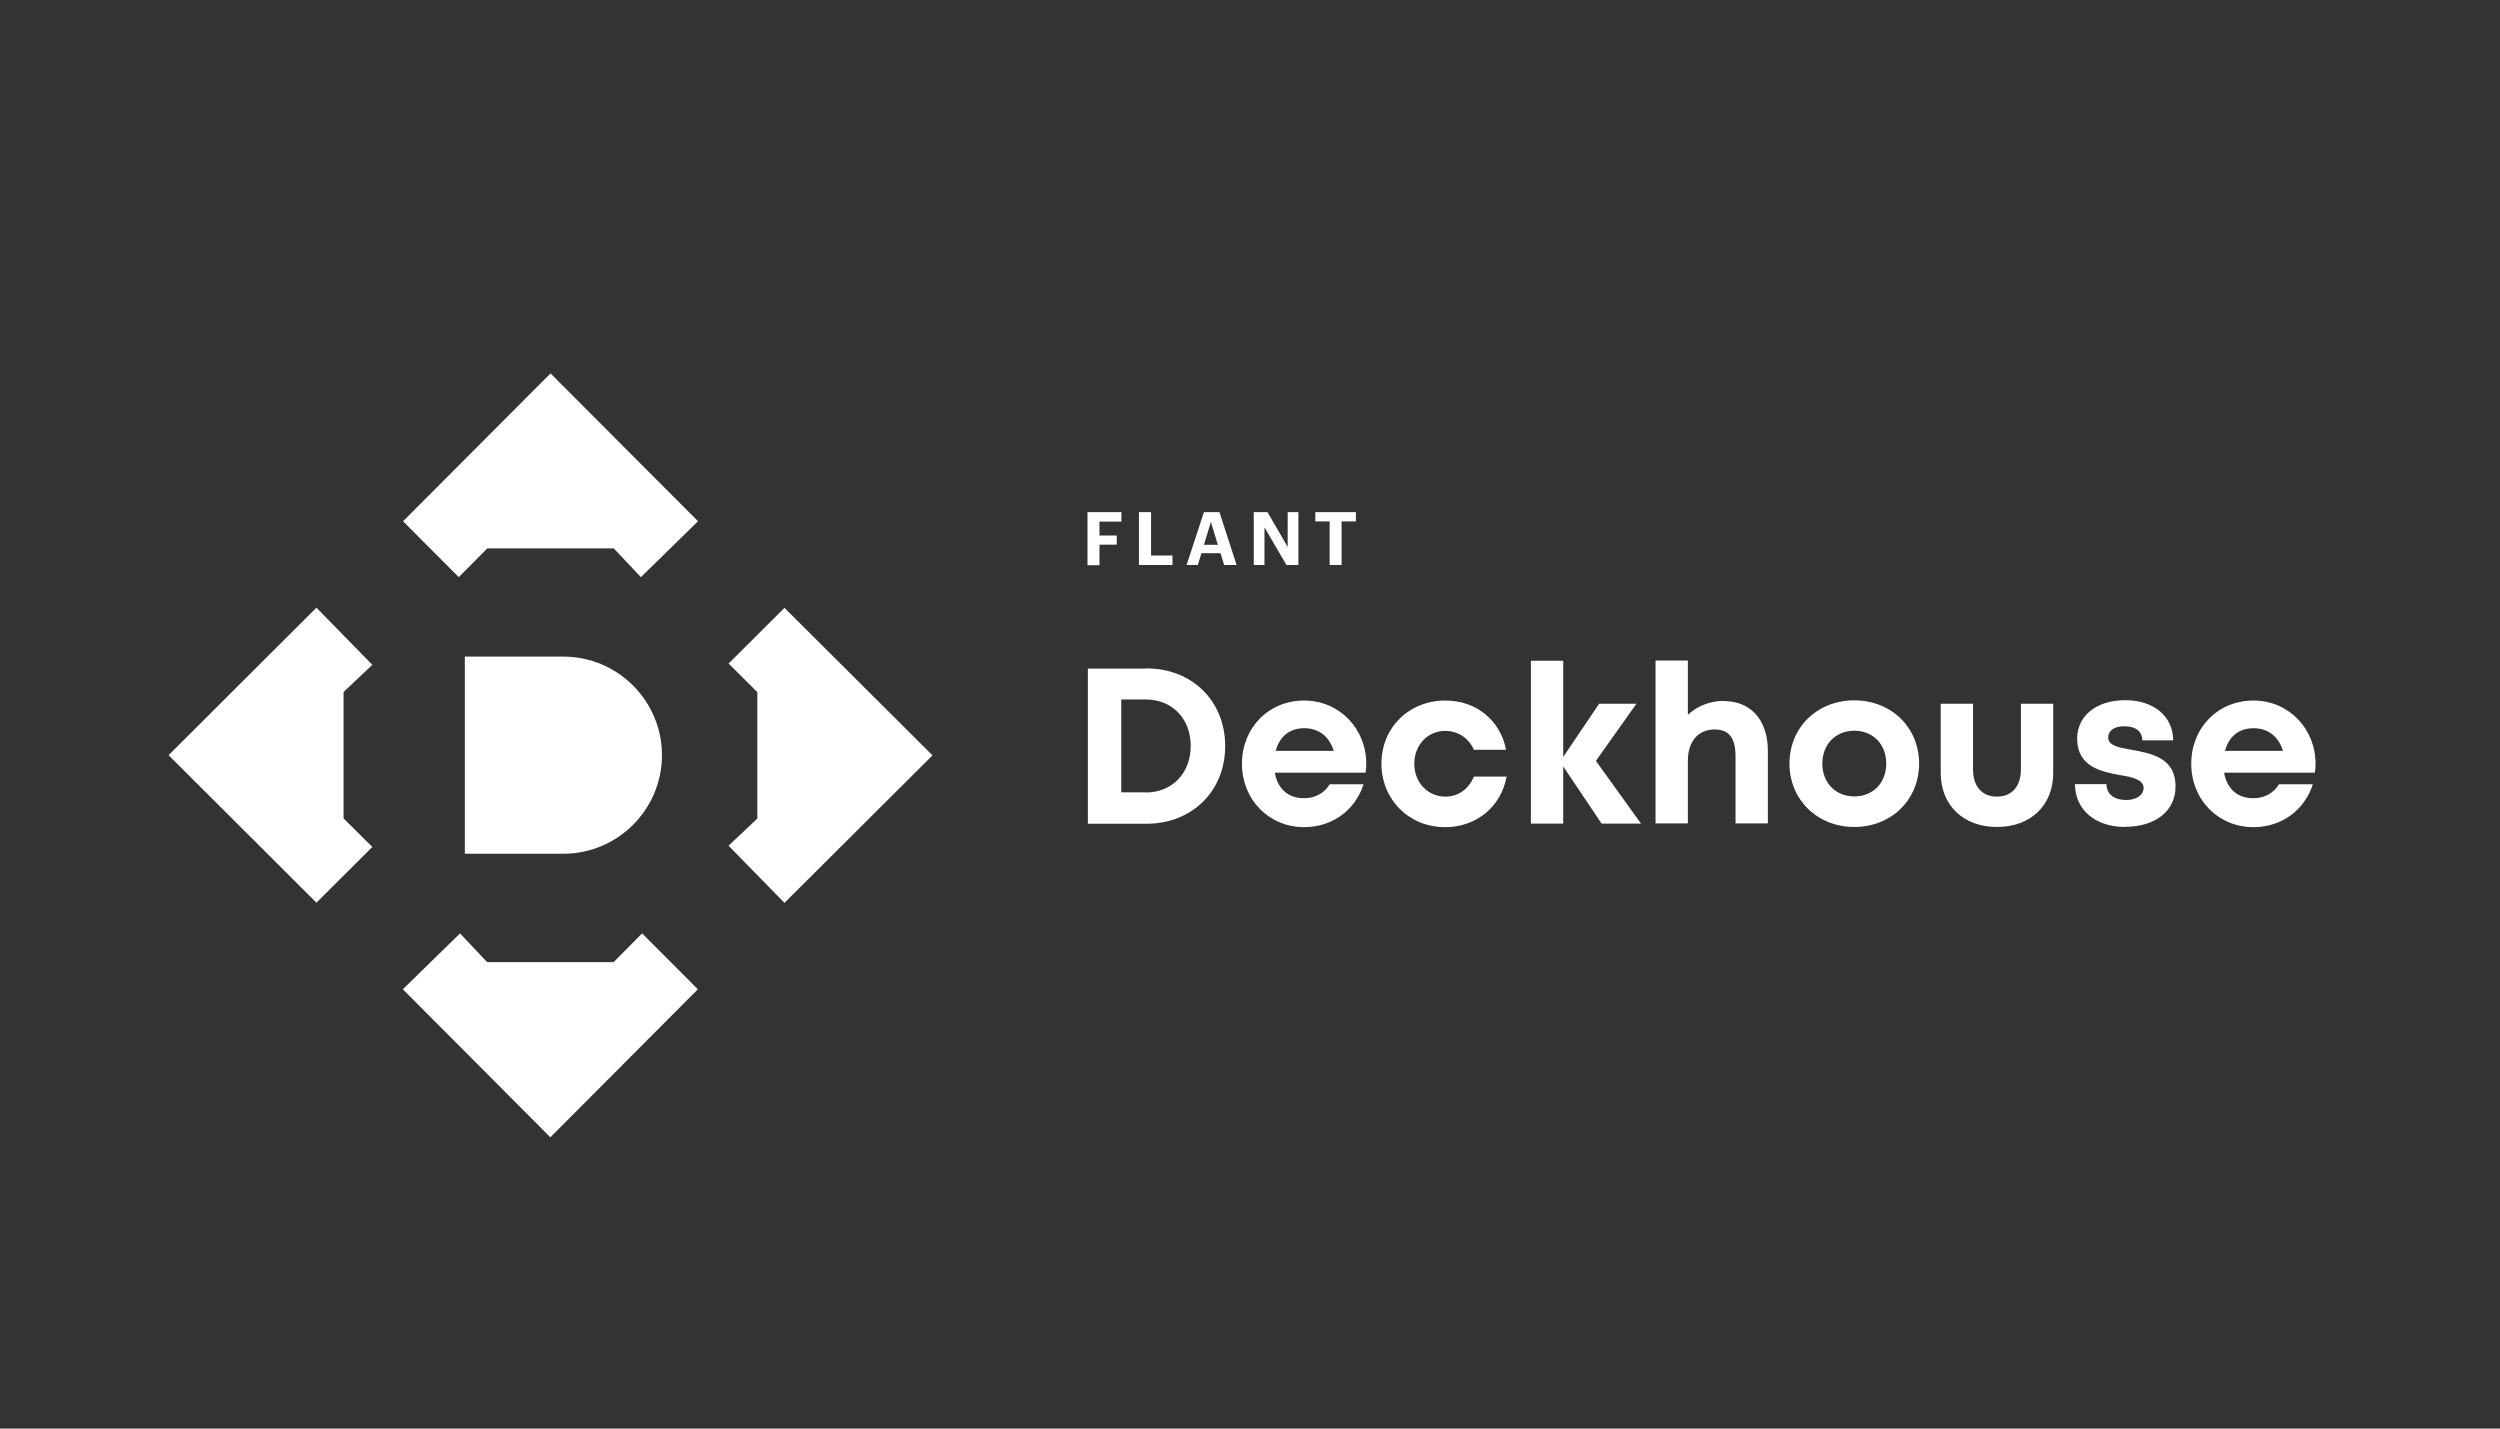
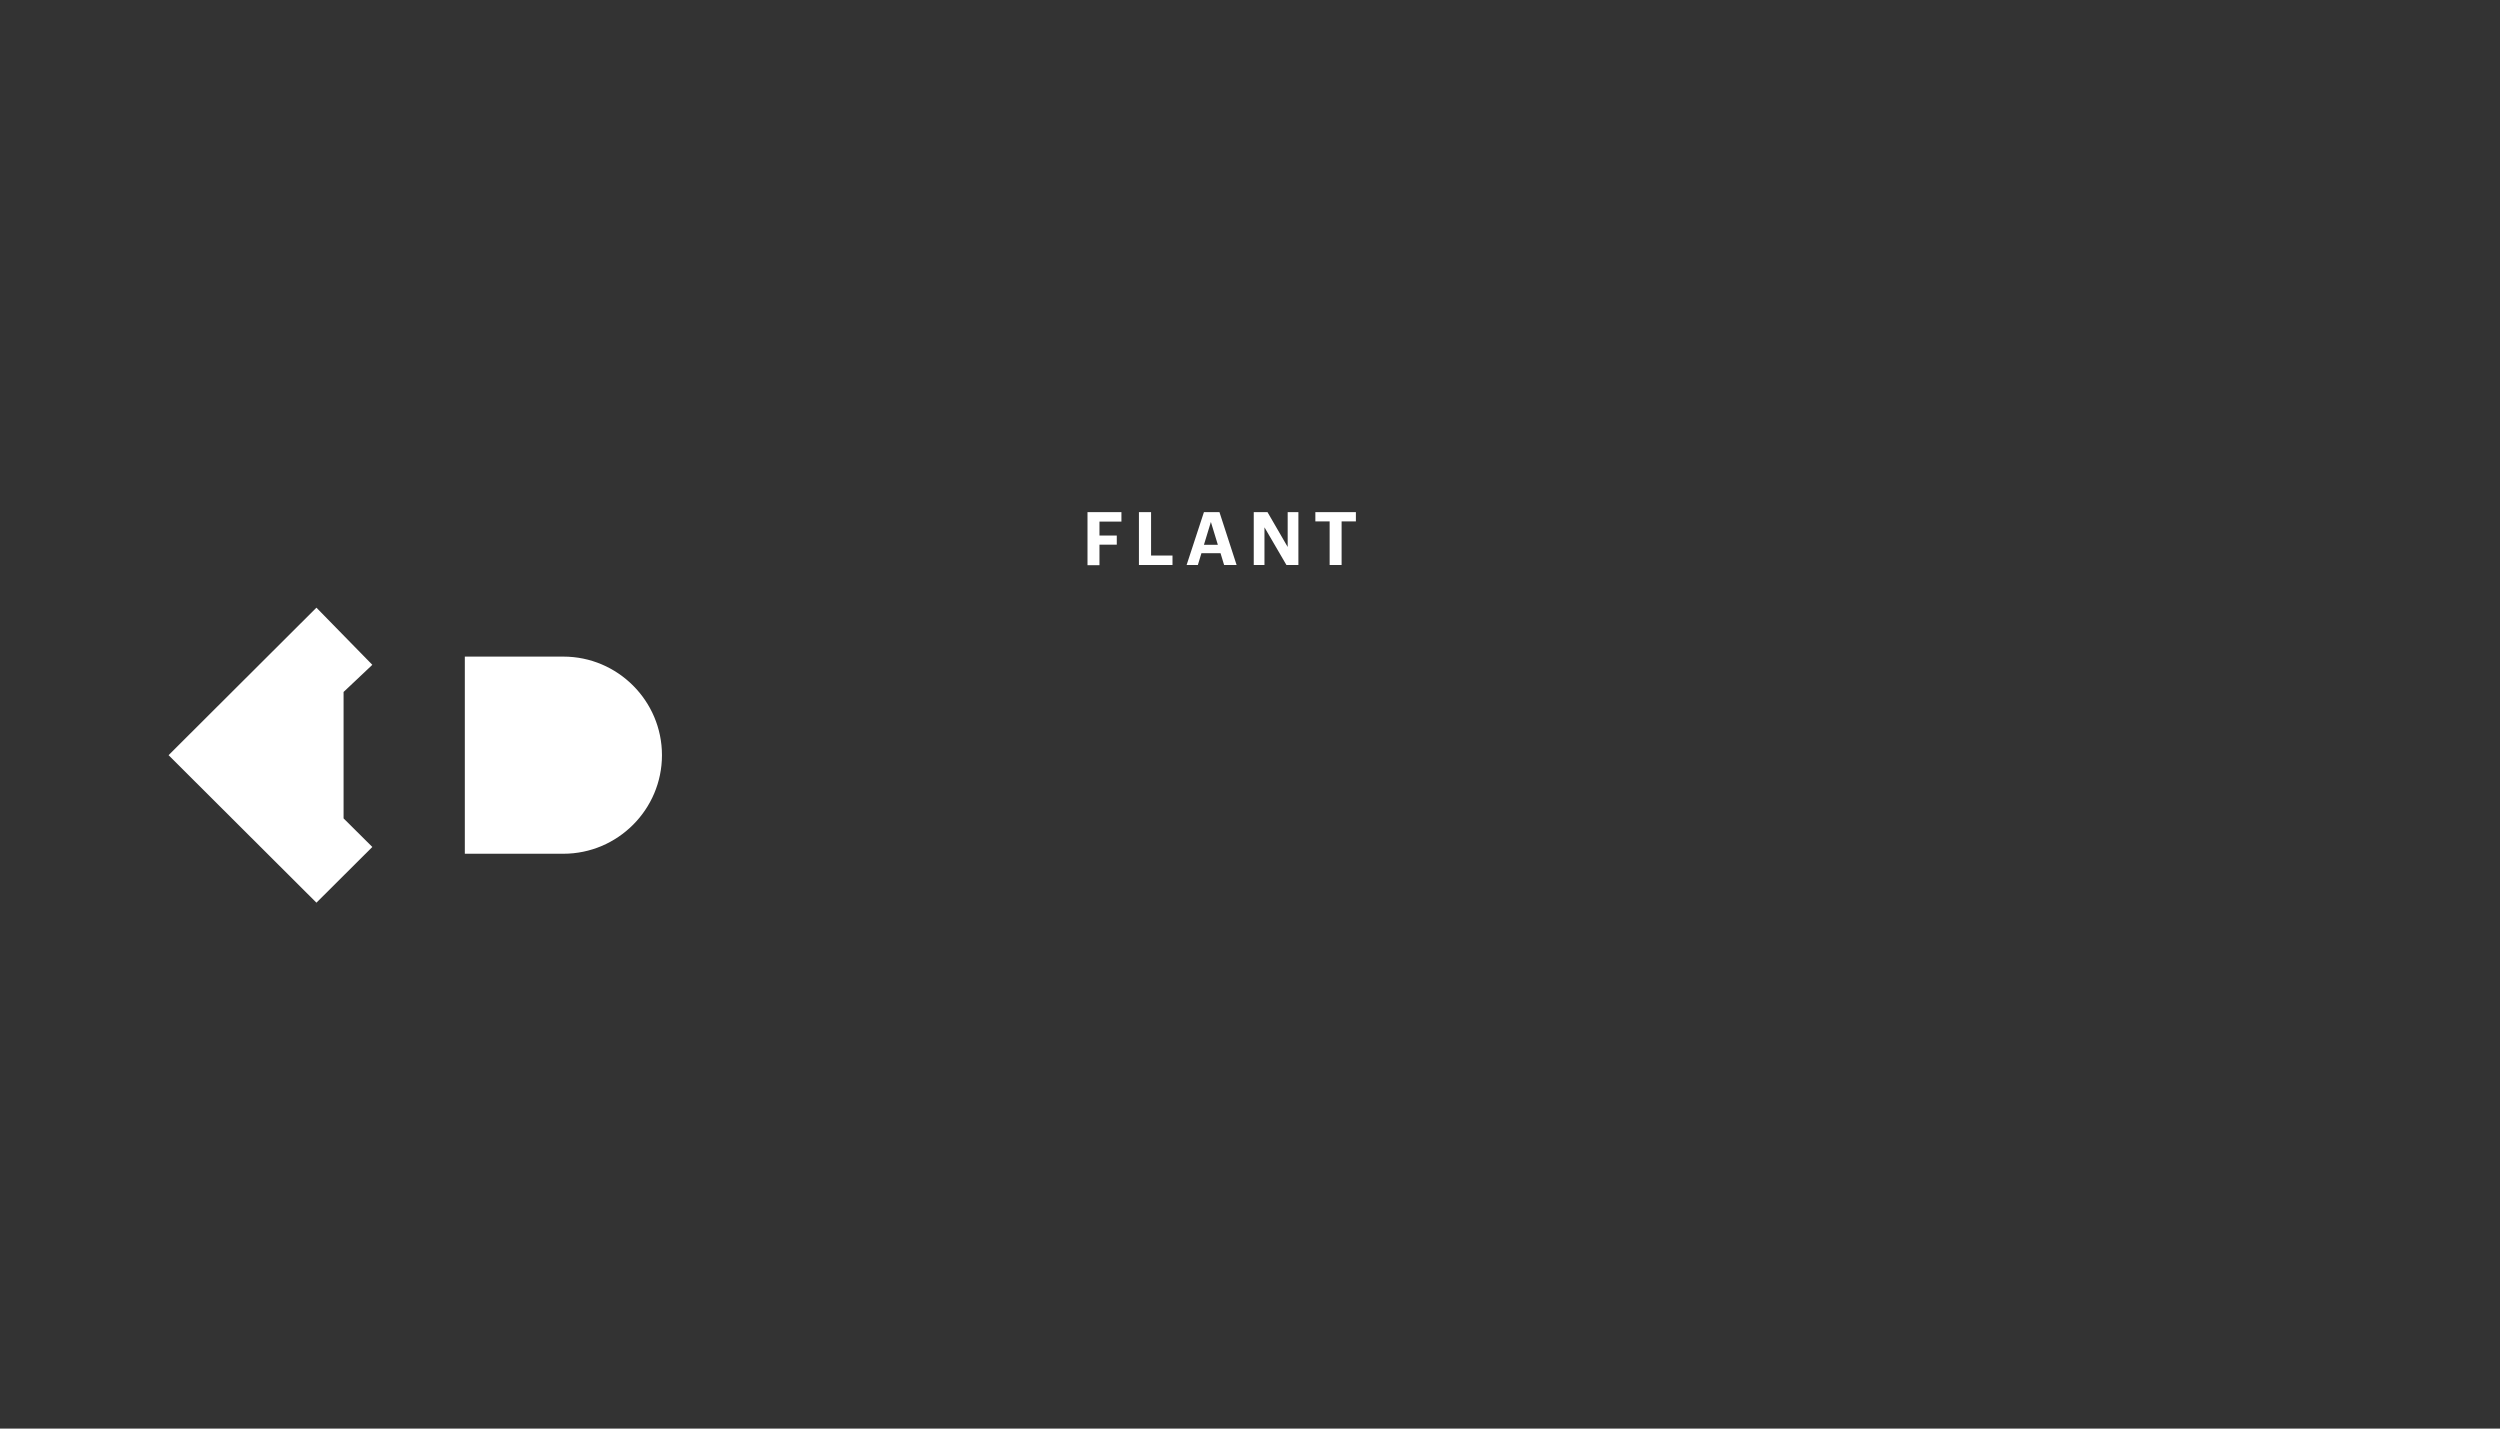
<svg xmlns="http://www.w3.org/2000/svg" id="_Слой_1" data-name="Слой 1" viewBox="0 0 140 80">
  <rect x="0" y="0" width="140" height="80" fill="#333333" stroke="none" />
  <defs>
    <style> .cls-1 { fill: #fff; stroke-width: 0px; } </style>
  </defs>
  <path class="cls-1" d="m31.55,47.81h-5.52v-11.04h5.52c3.04,0,5.52,2.48,5.52,5.52s-2.48,5.52-5.52,5.52Z" />
-   <path class="cls-1" d="m22.57,29.19l3.12,3.13,1.6-1.61h7.08l1.52,1.61,3.2-3.13-8.26-8.28-8.26,8.28Z" />
-   <path class="cls-1" d="m39.08,55.4l-3.12-3.13-1.6,1.61h-7.08l-1.52-1.61-3.2,3.13,8.26,8.29,8.26-8.29Z" />
-   <path class="cls-1" d="m43.93,34.04l-3.13,3.12,1.61,1.6v7.08l-1.61,1.52,3.13,3.2,8.29-8.26-8.29-8.26Z" />
  <path class="cls-1" d="m17.72,50.55l3.13-3.12-1.61-1.6v-7.08l1.61-1.52-3.13-3.2-8.28,8.26,8.28,8.26Z" />
-   <path class="cls-1" d="m64.2,37.43c2.56,0,4.41,1.83,4.41,4.35s-1.85,4.35-4.41,4.35h-3.28v-8.69h3.28Zm-.04,6.95c1.49,0,2.52-1.09,2.52-2.61s-1.03-2.6-2.52-2.6h-1.37v5.2h1.37Zm12.35-1.63c0,.17-.01.35-.04.52h-5.08c.16.92.76,1.43,1.64,1.43.63,0,1.15-.3,1.43-.78h1.9c-.48,1.47-1.76,2.4-3.33,2.4-1.97,0-3.48-1.54-3.48-3.55s1.49-3.54,3.48-3.54,3.48,1.59,3.48,3.53Zm-3.48-1.97c-.81,0-1.38.47-1.59,1.27h3.25c-.26-.82-.84-1.27-1.66-1.27Zm7.89,5.54c-2.02,0-3.56-1.55-3.56-3.56s1.54-3.53,3.58-3.53c1.74,0,3.08,1.11,3.4,2.76h-1.8c-.29-.66-.89-1.06-1.61-1.06-.98,0-1.73.79-1.73,1.84s.76,1.84,1.73,1.84c.73,0,1.3-.4,1.61-1.12h1.83c-.31,1.69-1.69,2.83-3.44,2.83Zm10.97-.2h-2.2l-2.15-3.2v3.2h-1.81v-9.12h1.81v5.39l2.01-2.98h2.09l-2.27,3.2,2.52,3.5Zm4.65-6.86c1.52,0,2.46,1.08,2.46,2.78v4.07h-1.81v-3.76c0-1.01-.36-1.5-1.17-1.5-.91,0-1.5.66-1.5,1.75v3.51h-1.81v-9.12h1.81v3.04c.51-.48,1.22-.78,2.02-.78Zm7.3,7.05c-2.07,0-3.63-1.53-3.63-3.55s1.55-3.54,3.63-3.54,3.63,1.52,3.63,3.54-1.55,3.55-3.63,3.55Zm0-1.71c1.04,0,1.79-.75,1.79-1.84s-.75-1.84-1.79-1.84-1.79.76-1.79,1.84.75,1.84,1.79,1.84Zm7.99,1.71c-1.89,0-3.15-1.22-3.15-3.03v-3.87h1.81v3.68c0,.96.51,1.52,1.34,1.52s1.34-.57,1.34-1.52v-3.68h1.81v3.87c0,1.81-1.25,3.03-3.15,3.03Zm7.18,0c-1.68,0-2.81-.97-2.81-2.4h1.76c.01.6.47.89,1.12.89.5,0,.96-.24.96-.68s-.58-.6-1.29-.71c-1.07-.19-2.43-.47-2.43-2.05,0-1.27,1.08-2.15,2.69-2.15s2.68.91,2.69,2.25h-1.73c-.01-.53-.39-.79-1.02-.79-.56,0-.89.25-.89.63,0,.45.57.56,1.27.68,1.09.2,2.5.42,2.5,2.06,0,1.37-1.12,2.26-2.82,2.26Zm10.66-3.56c0,.17-.01.35-.04.52h-5.08c.16.92.76,1.43,1.64,1.43.63,0,1.15-.3,1.43-.78h1.9c-.48,1.47-1.76,2.4-3.33,2.4-1.97,0-3.48-1.54-3.48-3.55s1.49-3.54,3.48-3.54,3.48,1.59,3.48,3.53Zm-3.48-1.97c-.81,0-1.38.47-1.59,1.27h3.25c-.26-.82-.84-1.27-1.66-1.27Z" />
  <path class="cls-1" d="m60.9,28.68h1.9v.53h-1.23v.78h.97v.51h-.97v1.15h-.67v-2.96Zm2.89,0h.67v2.43h1.2v.53h-1.88v-2.96Zm3.63,0h.87l.96,2.96h-.7l-.2-.66h-1.07l-.2.66h-.63l.97-2.96Zm0,1.83h.78l-.39-1.28-.39,1.28Zm2.78-1.83h.78l1.13,1.95v-1.95h.6v2.96h-.67l-1.23-2.11v2.11h-.6v-2.96Zm4.26.52h-.8v-.52h2.27v.52h-.8v2.44h-.67v-2.44Z" />
</svg>